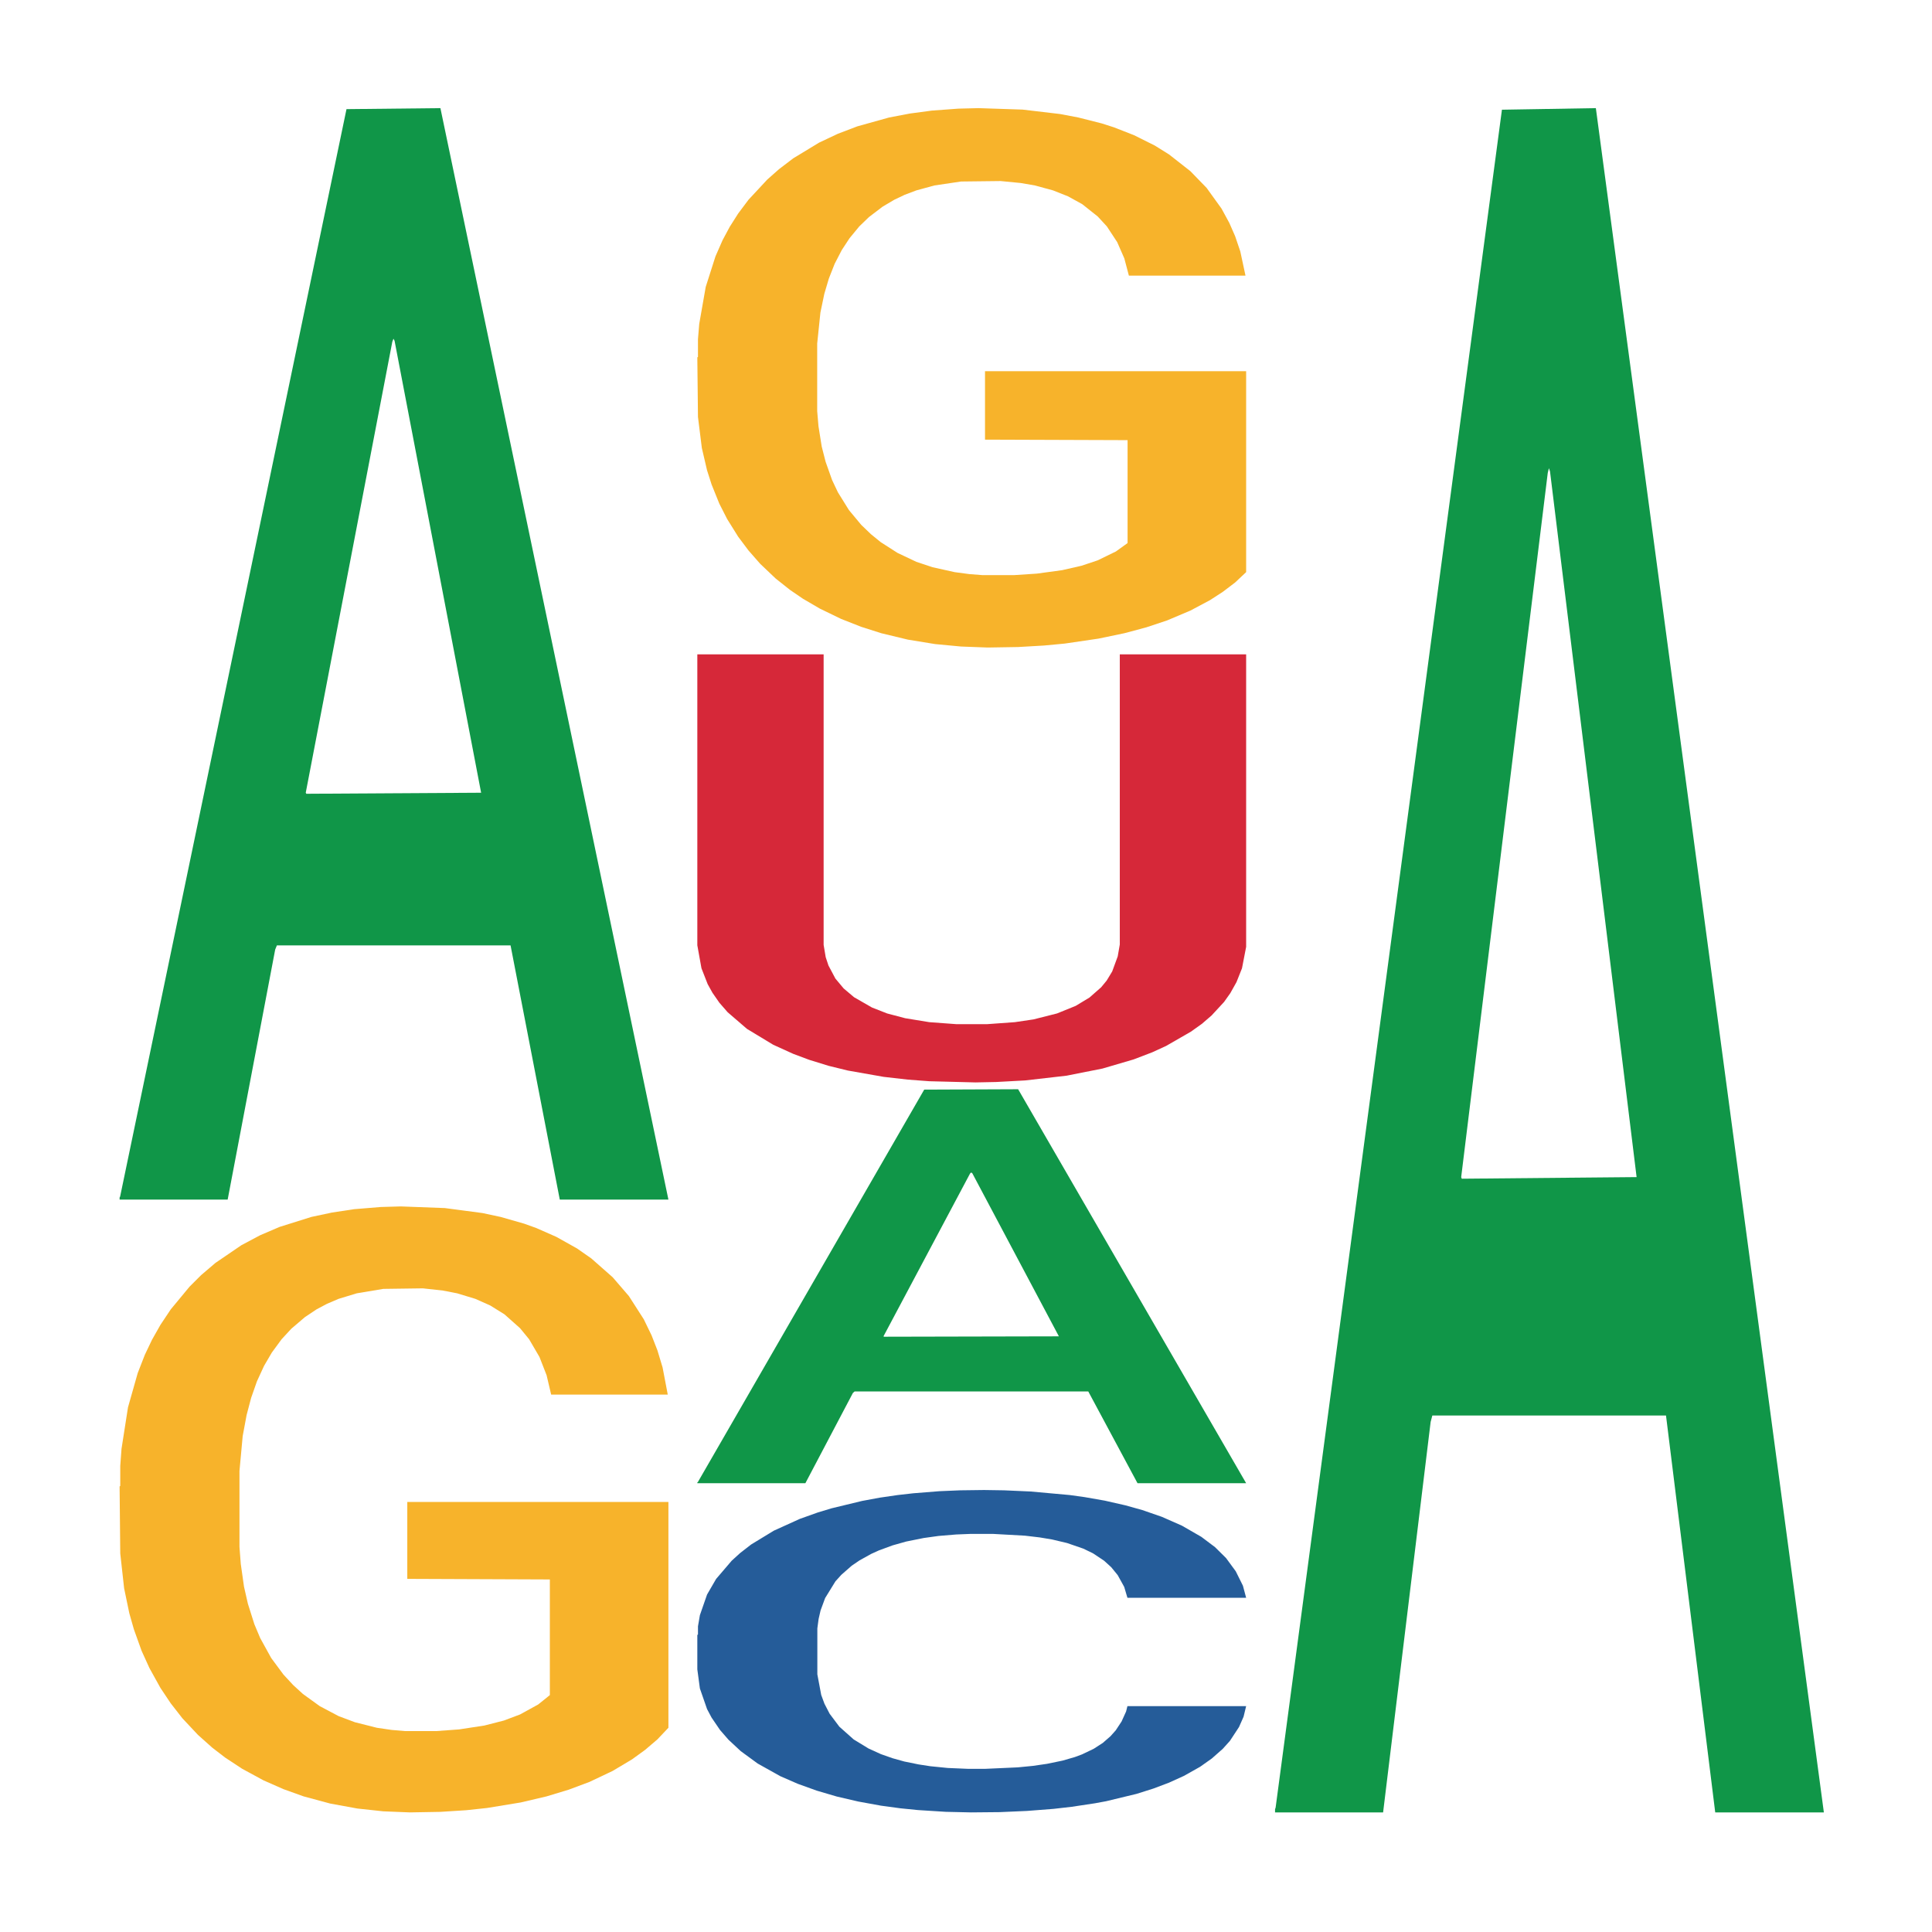
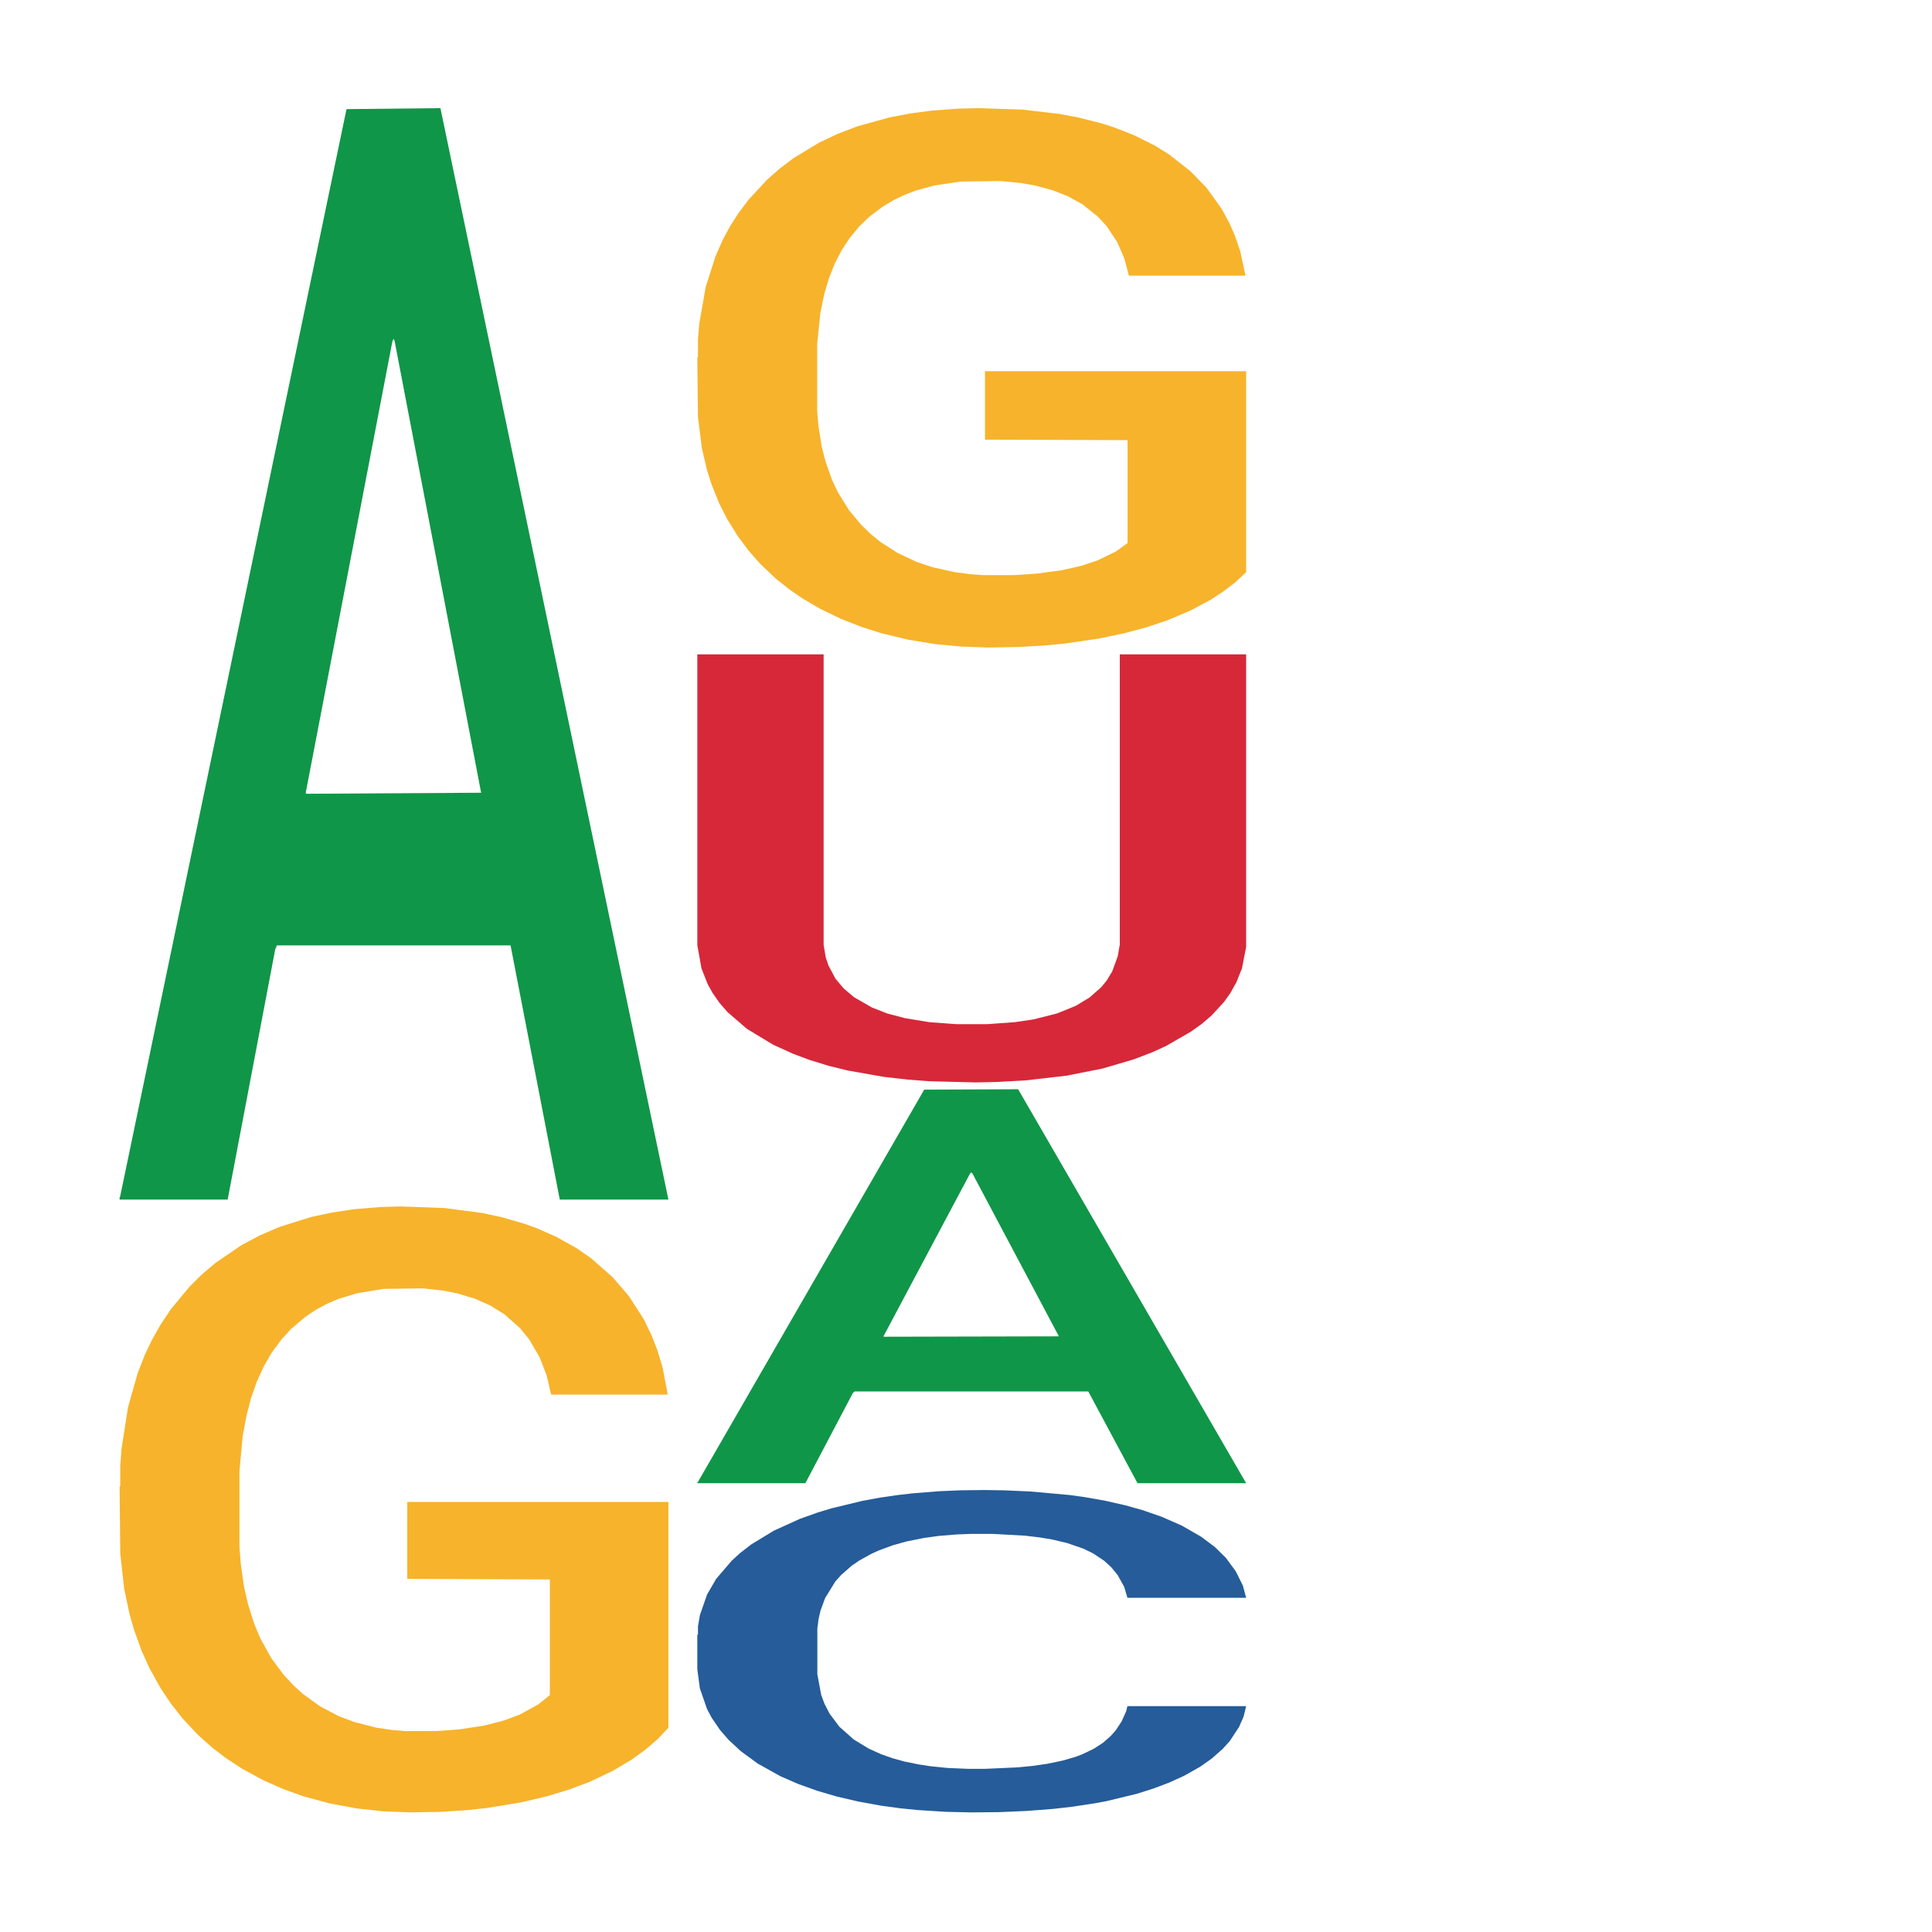
<svg xmlns="http://www.w3.org/2000/svg" class="svglite" width="504.00pt" height="504.00pt" viewBox="0 0 504.00 504.00">
  <defs>
    <style type="text/css">
    .svglite line, .svglite polyline, .svglite polygon, .svglite path, .svglite rect, .svglite circle {
      fill: none;
      stroke: #000000;
      stroke-linecap: round;
      stroke-linejoin: round;
      stroke-miterlimit: 10.00;
    }
    .svglite text {
      white-space: pre;
    }
  </style>
  </defs>
  <rect width="100%" height="100%" style="stroke: none; fill: none;" />
  <defs>
    <clipPath id="cpMC4wMHw1MDQuMDB8MC4wMHw1MDQuMDA=">
      <rect x="0.00" y="0.00" width="504.00" height="504.00" />
    </clipPath>
  </defs>
  <g clip-path="url(#cpMC4wMHw1MDQuMDB8MC4wMHw1MDQuMDA=)">
</g>
  <defs>
    <clipPath id="cpOC45N3w0OTguMDJ8NS45OHw0OTUuMDM=">
      <rect x="8.97" y="5.98" width="489.06" height="489.06" />
    </clipPath>
  </defs>
  <g clip-path="url(#cpOC45N3w0OTguMDJ8NS45OHw0OTUuMDM=)">
    <polygon points="31.20,312.40 31.34,312.13 90.39,28.47 114.89,28.21 174.37,312.94 146.03,312.94 133.19,246.63 72.23,246.63 71.79,247.70 59.39,312.94 31.20,312.94 31.20,312.40 79.91,207.07 125.51,206.80 102.93,88.90 102.64,88.36 102.34,89.16 79.76,206.80 79.91,207.07 31.20,312.40 " style="stroke-width: 1.07; stroke: none; fill: #109648;" />
    <polygon points="31.20,387.77 31.37,387.63 31.37,382.43 31.70,377.95 33.39,367.13 35.93,358.18 37.79,353.41 39.65,349.51 41.85,345.62 44.55,341.57 49.45,335.65 52.49,332.62 56.21,329.45 62.98,324.83 67.88,322.23 72.95,320.06 81.23,317.46 86.64,316.31 92.39,315.44 99.32,314.87 104.56,314.72 116.05,315.15 125.86,316.45 130.59,317.46 136.68,319.20 139.89,320.35 145.13,322.66 150.54,325.69 154.26,328.29 159.83,333.20 164.06,338.11 167.95,344.17 169.98,348.36 171.50,352.26 172.85,356.73 174.20,363.81 143.78,363.81 142.59,358.75 140.73,353.99 138.03,349.37 135.66,346.48 131.60,342.87 127.89,340.56 124.00,338.83 119.26,337.39 115.55,336.67 110.31,336.09 99.99,336.23 93.06,337.39 88.33,338.83 85.29,340.13 82.58,341.57 79.54,343.60 75.99,346.63 73.46,349.37 70.92,352.83 68.89,356.30 67.03,360.34 65.51,364.67 64.33,369.15 63.31,374.63 62.47,383.73 62.47,403.51 62.81,407.98 63.65,413.90 64.67,418.38 66.36,423.72 67.88,427.33 70.75,432.53 73.96,436.86 76.50,439.60 79.03,441.91 83.43,445.09 88.33,447.68 92.56,449.27 98.30,450.72 102.19,451.29 105.57,451.58 113.86,451.58 119.77,451.15 126.36,450.14 131.44,448.84 135.66,447.25 140.39,444.65 143.44,442.20 143.44,412.03 106.25,411.88 106.25,391.81 174.37,391.81 174.37,450.72 171.50,453.75 168.29,456.49 164.91,458.94 159.83,461.98 153.75,464.86 148.34,466.88 142.59,468.62 135.83,470.21 127.04,471.65 121.63,472.23 114.87,472.66 106.93,472.80 99.99,472.52 93.23,471.79 86.13,470.49 79.20,468.62 73.96,466.74 68.72,464.43 63.14,461.40 58.75,458.51 55.37,455.91 51.65,452.59 47.59,448.26 44.55,444.36 41.85,440.32 38.97,435.12 36.94,430.65 34.92,425.02 33.73,420.83 32.38,414.34 31.37,405.24 31.20,387.77 " style="stroke-width: 1.07; stroke: none; fill: #F7B32B;" />
    <polygon points="181.91,386.72 182.05,386.63 241.10,284.25 265.60,284.15 325.08,386.92 296.74,386.92 283.90,362.99 222.94,362.99 222.50,363.37 210.10,386.92 181.91,386.92 181.91,386.72 230.62,348.71 276.23,348.61 253.64,306.06 253.35,305.86 253.05,306.15 230.47,348.61 230.62,348.71 181.91,386.72 " style="stroke-width: 1.07; stroke: none; fill: #109648;" />
    <polygon points="181.91,426.49 182.08,426.41 182.08,424.26 182.58,421.35 184.45,415.97 186.81,411.90 190.88,407.14 193.08,405.14 195.95,402.91 201.88,399.30 208.65,396.23 213.39,394.54 216.94,393.47 224.89,391.55 229.46,390.70 234.20,390.01 238.26,389.55 245.03,389.01 250.45,388.78 256.71,388.70 261.96,388.78 268.90,389.09 279.05,390.01 282.94,390.55 288.19,391.47 293.60,392.70 298.00,393.93 303.08,395.69 308.33,398.00 313.40,400.92 316.96,403.60 319.84,406.45 322.37,409.90 324.24,413.66 325.08,416.81 294.11,416.81 293.27,413.97 291.57,410.90 289.88,408.83 288.02,407.14 285.14,405.22 282.60,403.99 278.37,402.53 274.48,401.61 271.26,401.07 267.37,400.61 259.08,400.15 253.16,400.15 249.43,400.30 244.86,400.68 240.97,401.22 236.40,402.14 232.85,403.14 229.29,404.45 227.26,405.37 224.22,407.06 222.19,408.44 219.48,410.82 217.95,412.51 215.25,416.89 214.06,420.12 213.55,422.34 213.22,424.80 213.22,436.78 214.23,442.16 215.08,444.46 216.43,447.07 218.97,450.45 222.69,453.76 226.59,456.14 229.80,457.60 232.85,458.67 235.89,459.52 239.62,460.28 242.66,460.75 247.23,461.21 252.65,461.44 256.88,461.44 265.51,461.05 269.40,460.67 273.13,460.13 277.19,459.29 280.40,458.36 282.26,457.67 285.31,456.21 287.68,454.68 289.71,452.91 291.07,451.38 292.59,449.07 293.77,446.46 294.11,445.08 325.08,445.08 324.41,447.84 323.22,450.53 320.85,454.14 318.99,456.21 316.11,458.75 313.07,460.90 308.84,463.28 304.94,465.05 300.88,466.58 296.48,467.97 288.53,469.89 285.65,470.42 279.56,471.34 274.82,471.88 267.88,472.42 260.77,472.73 253.33,472.80 246.72,472.65 239.45,472.19 234.88,471.73 229.80,471.04 223.88,469.96 218.29,468.66 213.05,467.12 208.14,465.35 203.57,463.36 197.65,460.05 193.25,456.83 190.03,453.83 187.83,451.30 185.63,448.07 184.45,445.85 182.58,440.47 181.91,435.48 181.91,426.49 " style="stroke-width: 1.07; stroke: none; fill: #255C99;" />
    <polygon points="181.91,93.23 182.08,93.10 182.08,88.47 182.41,84.49 184.10,74.85 186.64,66.89 188.50,62.65 190.36,59.18 192.56,55.71 195.26,52.11 200.16,46.84 203.21,44.14 206.92,41.31 213.69,37.20 218.59,34.89 223.66,32.96 231.94,30.65 237.35,29.62 243.10,28.85 250.03,28.34 255.27,28.21 266.76,28.59 276.57,29.75 281.30,30.65 287.39,32.19 290.60,33.22 295.84,35.27 301.25,37.97 304.97,40.29 310.54,44.66 314.77,49.02 318.66,54.42 320.69,58.15 322.21,61.62 323.56,65.60 324.91,71.90 294.49,71.90 293.30,67.40 291.44,63.16 288.74,59.05 286.37,56.48 282.32,53.26 278.60,51.21 274.71,49.67 269.98,48.38 266.26,47.74 261.02,47.23 250.71,47.35 243.77,48.38 239.04,49.67 236.00,50.82 233.29,52.11 230.25,53.91 226.70,56.61 224.17,59.05 221.63,62.13 219.60,65.22 217.74,68.81 216.22,72.67 215.04,76.65 214.02,81.54 213.18,89.63 213.18,107.24 213.52,111.22 214.36,116.49 215.38,120.47 217.07,125.23 218.59,128.44 221.46,133.06 224.67,136.92 227.21,139.36 229.74,141.42 234.14,144.24 239.04,146.56 243.27,147.97 249.01,149.25 252.90,149.77 256.28,150.03 264.57,150.03 270.48,149.64 277.08,148.74 282.15,147.58 286.37,146.17 291.11,143.86 294.15,141.67 294.15,114.82 256.96,114.69 256.96,96.83 325.08,96.83 325.08,149.25 322.21,151.95 319.00,154.39 315.62,156.58 310.54,159.28 304.46,161.85 299.05,163.65 293.30,165.19 286.54,166.60 277.75,167.89 272.34,168.40 265.58,168.79 257.64,168.92 250.71,168.66 243.94,168.02 236.84,166.86 229.91,165.19 224.67,163.52 219.43,161.46 213.86,158.76 209.46,156.19 206.08,153.88 202.36,150.93 198.30,147.07 195.26,143.60 192.56,140.00 189.68,135.38 187.65,131.39 185.63,126.38 184.44,122.66 183.09,116.87 182.08,108.78 181.91,93.23 " style="stroke-width: 1.07; stroke: none; fill: #F7B32B;" />
    <polygon points="181.91,170.70 214.86,170.70 214.86,246.49 215.40,249.70 216.12,251.87 217.93,255.28 220.09,257.86 222.79,260.14 227.47,262.83 231.43,264.38 236.12,265.62 242.42,266.65 249.44,267.17 257.55,267.17 264.75,266.65 269.61,265.93 275.74,264.38 280.60,262.41 284.20,260.24 287.26,257.55 288.70,255.80 290.14,253.42 291.58,249.49 292.12,246.39 292.12,170.70 325.08,170.70 325.08,247.01 324.00,252.59 322.56,256.21 320.94,259.10 319.32,261.38 316.08,264.89 313.56,267.07 310.67,269.13 304.19,272.86 300.59,274.51 295.73,276.37 287.62,278.75 278.26,280.61 267.45,281.85 259.89,282.26 254.48,282.37 242.42,282.06 236.84,281.64 230.53,280.92 221.17,279.27 216.12,278.03 211.08,276.47 206.94,274.92 201.72,272.55 194.87,268.41 189.83,264.07 187.67,261.59 185.87,259.00 184.61,256.73 182.99,252.59 181.91,246.59 181.91,170.80 181.91,170.70 " style="stroke-width: 1.07; stroke: none; fill: #D62839;" />
-     <polygon points="332.62,471.97 332.77,471.55 391.81,28.62 416.31,28.21 475.79,472.80 447.45,472.80 434.61,369.27 373.65,369.27 373.21,370.94 360.81,472.80 332.62,472.80 332.62,471.97 381.33,307.49 426.94,307.07 404.35,122.97 404.06,122.14 403.76,123.39 381.18,307.07 381.33,307.49 332.62,471.97 " style="stroke-width: 1.07; stroke: none; fill: #109648;" />
  </g>
  <g clip-path="url(#cpMC4wMHw1MDQuMDB8MC4wMHw1MDQuMDA=)">
</g>
</svg>